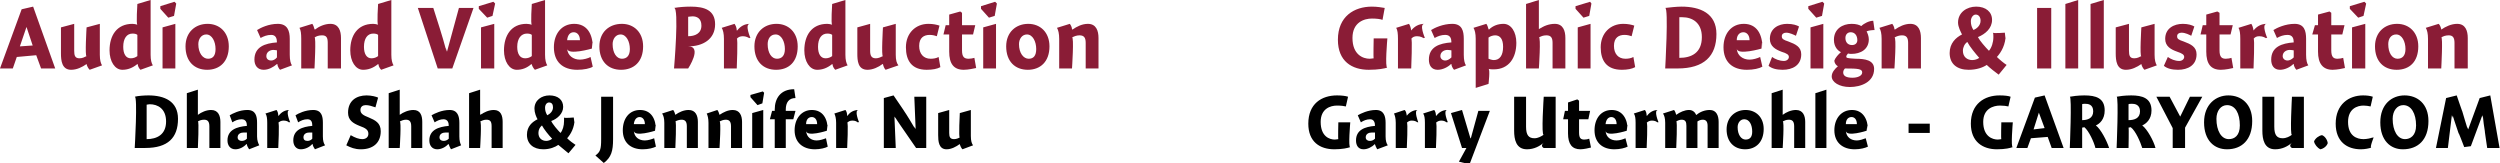
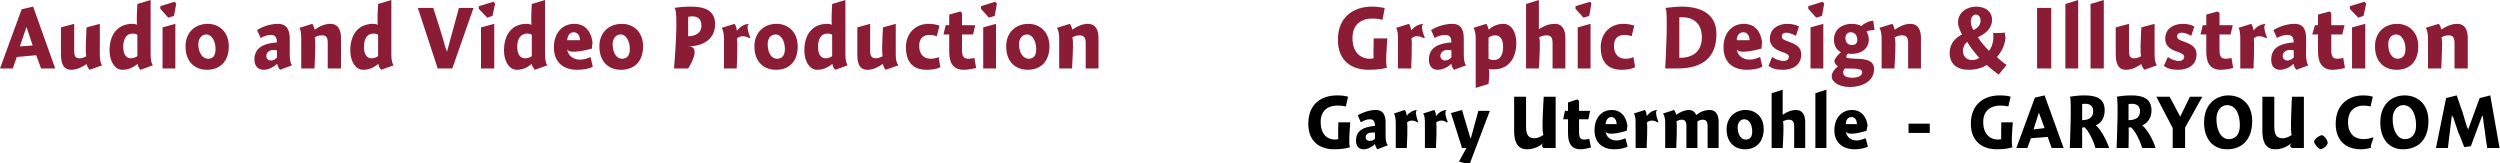
<svg xmlns="http://www.w3.org/2000/svg" version="1.1" style="left: 3.66% !important; width: 94.32% !important;top: 1.7% !important; height93.1% !important;" width="566px" height="37px" viewBox="0 0 566 37">
  <desc>Audio and Video Production Dhara Shah &amp; Jennifer Nu Graphic Design &amp; Illustration Garry Utermohle - GARRYOU.com</desc>
  <defs />
  <g id="Group8148">
-     <path d="M 304.7 24.1 C 304.3 24.0 303.6 23.9 302.7 23.9 C 301.2 23.9 299.0 24.6 299.0 27.6 C 299.0 30.9 301.0 31.6 302.2 31.6 C 302.5 31.6 302.9 31.5 303.0 31.5 C 302.9 31.5 303.0 27.7 303.0 27.7 L 305.7 27.7 C 305.7 27.7 305.2 33.5 305.7 33.3 C 305.2 33.5 303.9 33.8 302.1 33.8 C 298.8 33.8 296.2 32.1 296.2 28.0 C 296.2 23.5 299.2 21.6 302.7 21.6 C 303.7 21.6 304.6 21.7 305.2 21.9 C 305.2 21.9 304.7 24.1 304.7 24.1 Z M 311.8 33.8 C 311.6 33.5 311.4 33.0 311.3 32.7 C 311.3 32.7 311.3 32.6 311.3 32.6 C 310.6 33.3 309.6 33.8 308.7 33.8 C 307.5 33.8 307.0 32.9 307.0 31.8 C 307.0 29.4 309.0 28.7 311.3 28.5 C 311.3 27.8 311.1 27.0 310.2 27.0 C 309.4 27.0 308.7 27.3 308.1 27.7 C 308.1 27.7 307.4 26.1 307.4 26.1 C 308.1 25.7 309.7 24.9 311.5 24.9 C 313.3 24.9 313.7 26.3 313.7 27.8 C 313.7 27.8 313.7 30.9 313.7 30.9 C 313.7 31.9 313.9 32.5 314.2 32.9 C 314.2 32.9 311.8 33.8 311.8 33.8 Z M 311.3 30.0 C 311.2 30.0 311.0 30.0 310.6 30.0 C 309.9 30.0 309.2 30.3 309.2 31.1 C 309.2 31.6 309.6 31.9 310.1 31.9 C 310.5 31.9 310.9 31.8 311.3 31.4 C 311.3 31.4 311.3 30.0 311.3 30.0 Z M 318.5 26.2 C 318.5 26.2 318.5 26.2 318.5 26.2 C 319.1 25.4 320.0 24.9 321.0 24.9 C 320.0 24.9 321.1 27.7 321.1 27.7 C 321.1 27.7 320.7 27.5 321.0 27.8 C 320.7 27.5 320.3 27.3 319.6 27.3 C 319.1 27.3 318.8 27.5 318.5 27.8 C 318.8 27.5 318.5 33.5 318.5 33.5 L 316.0 33.5 C 316.0 33.5 316.0 26.8 316.0 27.8 C 316.0 26.8 315.8 26.1 315.6 25.7 C 315.6 25.7 318.0 24.9 318.0 24.9 C 318.3 25.1 318.4 25.6 318.5 26.2 Z M 325.1 26.2 C 325.1 26.2 325.2 26.2 325.2 26.2 C 325.8 25.4 326.6 24.9 327.7 24.9 C 326.6 24.9 327.8 27.7 327.8 27.7 C 327.8 27.7 327.3 27.5 327.6 27.8 C 327.3 27.5 326.9 27.3 326.3 27.3 C 325.8 27.3 325.4 27.5 325.1 27.8 C 325.4 27.5 325.1 33.5 325.1 33.5 L 322.6 33.5 C 322.6 33.5 322.6 26.8 322.6 27.8 C 322.6 26.8 322.5 26.1 322.2 25.7 C 322.2 25.7 324.7 24.9 324.7 24.9 C 324.9 25.1 325.1 25.6 325.1 26.2 Z M 334.7 25.1 L 337.3 25.1 L 332.7 37.2 L 330.3 36.6 L 332.0 33.5 L 331.0 33.5 L 328.5 25.6 L 331.0 24.9 L 332.9 31.3 L 333.0 31.3 L 334.7 25.1 Z M 349.5 32.3 C 348.6 33.1 347.3 33.8 345.7 33.8 C 343.2 33.8 342.8 31.5 342.8 29.6 C 342.8 31.5 342.8 21.9 342.8 21.9 L 345.5 21.9 C 345.5 21.9 345.5 30.6 345.5 28.7 C 345.5 30.6 346.1 31.3 347.4 31.3 C 348.2 31.3 348.9 30.9 349.5 30.5 C 348.9 30.9 349.5 21.9 349.5 21.9 L 352.2 21.9 L 352.2 33.5 L 349.5 33.5 C 349.5 33.5 348.6 33.1 349.5 32.3 Z M 360.0 25.1 L 359.6 27.0 L 357.5 27.0 C 357.5 27.0 357.5 31.3 357.5 30.0 C 357.5 31.3 357.9 31.6 358.7 31.6 C 359.1 31.6 359.6 31.5 359.8 31.4 C 359.8 31.4 360.2 33.4 360.2 33.4 C 359.8 33.5 358.6 33.8 357.8 33.8 C 355.9 33.8 355.0 32.6 355.0 30.2 C 355.0 32.6 355.0 27.0 355.0 27.0 L 353.9 27.0 L 354.3 25.1 L 355.0 25.1 L 355.0 23.2 L 357.1 22.5 L 357.5 22.8 L 357.5 25.1 L 360.0 25.1 Z M 366.0 31.8 C 366.7 31.8 367.6 31.5 368.0 31.3 C 368.0 31.3 368.5 33.2 368.5 33.2 C 367.9 33.5 366.8 33.8 365.5 33.8 C 362.7 33.8 361.0 32.2 361.0 29.5 C 361.0 26.8 362.5 24.9 364.9 24.9 C 367.3 24.9 368.5 26.9 368.5 29.4 C 368.5 26.9 368.3 29.6 368.3 29.6 C 368.3 29.6 363.6 31.1 363.5 29.6 C 363.6 31.1 364.7 31.8 366.0 31.8 Z M 366.0 28.1 C 366.0 27.1 365.5 26.5 364.8 26.5 C 364.1 26.5 363.6 27.1 363.5 28.1 C 363.5 28.1 366.0 28.1 366.0 28.1 Z M 372.8 26.2 C 372.8 26.2 372.9 26.2 372.9 26.2 C 373.5 25.4 374.3 24.9 375.4 24.9 C 374.3 24.9 375.5 27.7 375.5 27.7 C 375.5 27.7 375.1 27.5 375.3 27.8 C 375.1 27.5 374.6 27.3 374.0 27.3 C 373.5 27.3 373.1 27.5 372.8 27.8 C 373.1 27.5 372.8 33.5 372.8 33.5 L 370.3 33.5 C 370.3 33.5 370.3 26.8 370.3 27.8 C 370.3 26.8 370.2 26.1 369.9 25.7 C 369.9 25.7 372.4 24.9 372.4 24.9 C 372.6 25.1 372.8 25.6 372.8 26.2 Z M 379.5 26.0 C 379.5 26.0 379.5 26.0 379.5 26.0 C 380.3 25.4 381.4 24.9 382.4 24.9 C 383.3 24.9 383.8 25.5 384.0 26.0 C 384.0 26.0 384.1 26.0 384.1 26.0 C 384.9 25.3 386.0 24.9 387.1 24.9 C 388.6 24.9 389.1 26.2 389.1 27.6 C 389.1 26.2 389.1 33.5 389.1 33.5 L 386.6 33.5 C 386.6 33.5 386.6 27.6 386.6 28.5 C 386.6 27.6 386.3 27.1 385.5 27.1 C 385.0 27.1 384.6 27.3 384.3 27.5 C 384.3 27.7 384.3 28.3 384.3 28.5 C 384.3 28.3 384.3 33.5 384.3 33.5 L 381.8 33.5 C 381.8 33.5 381.8 27.6 381.8 28.5 C 381.8 27.6 381.6 27.1 380.7 27.1 C 380.3 27.1 379.8 27.3 379.5 27.5 C 379.8 27.3 379.5 33.5 379.5 33.5 L 377.0 33.5 C 377.0 33.5 377.0 26.8 377.0 27.8 C 377.0 26.8 376.8 26.1 376.5 25.7 C 376.5 25.7 379.0 24.9 379.0 24.9 C 379.2 25.1 379.4 25.6 379.5 26.0 Z M 395.1 33.8 C 392.6 33.8 390.9 32.1 390.9 29.3 C 390.9 26.6 392.8 24.9 395.2 24.9 C 397.5 24.9 399.3 26.5 399.3 29.2 C 399.3 32.2 397.5 33.8 395.1 33.8 Z M 394.9 27.0 C 394.0 27.0 393.4 27.8 393.4 28.8 C 393.4 30.5 394.2 31.6 395.2 31.6 C 396.2 31.6 396.7 31.0 396.7 29.8 C 396.7 28.3 396.1 27.0 394.9 27.0 Z M 403.6 26.0 C 403.6 26.0 404.4 25.4 403.6 26.0 C 404.4 25.4 405.5 24.9 406.6 24.9 C 408.2 24.9 408.7 26.2 408.7 27.6 C 408.7 26.2 408.7 33.5 408.7 33.5 L 406.2 33.5 C 406.2 33.5 406.2 27.5 406.2 28.6 C 406.2 27.5 405.8 27.1 405.0 27.1 C 404.4 27.1 404.0 27.3 403.6 27.5 C 404.0 27.3 403.6 33.5 403.6 33.5 L 401.1 33.5 L 401.1 21.1 L 403.6 20.3 L 403.6 26.0 Z M 413.5 33.5 L 411.0 33.5 L 411.0 21.1 L 413.5 20.3 L 413.5 33.5 Z M 420.4 31.8 C 421.0 31.8 421.9 31.5 422.4 31.3 C 422.4 31.3 422.9 33.2 422.9 33.2 C 422.3 33.5 421.2 33.8 419.9 33.8 C 417.1 33.8 415.3 32.2 415.3 29.5 C 415.3 26.8 416.9 24.9 419.3 24.9 C 421.7 24.9 422.9 26.9 422.9 29.4 C 422.9 26.9 422.6 29.6 422.6 29.6 C 422.6 29.6 418.0 31.1 417.9 29.6 C 418.0 31.1 419.1 31.8 420.4 31.8 Z M 420.4 28.1 C 420.4 27.1 419.9 26.5 419.2 26.5 C 418.4 26.5 417.9 27.1 417.9 28.1 C 417.9 28.1 420.4 28.1 420.4 28.1 Z M 432.1 30.1 L 432.1 28.0 L 436.9 28.0 L 436.9 30.1 L 432.1 30.1 Z M 454.7 24.1 C 454.3 24.0 453.6 23.9 452.8 23.9 C 451.3 23.9 449.0 24.6 449.0 27.6 C 449.0 30.9 451.1 31.6 452.3 31.6 C 452.6 31.6 453.0 31.5 453.1 31.5 C 453.0 31.5 453.1 27.7 453.1 27.7 L 455.7 27.7 C 455.7 27.7 455.2 33.5 455.7 33.3 C 455.2 33.5 454.0 33.8 452.1 33.8 C 448.9 33.8 446.2 32.1 446.2 28.0 C 446.2 23.5 449.3 21.6 452.7 21.6 C 453.8 21.6 454.7 21.7 455.2 21.9 C 455.2 21.9 454.7 24.1 454.7 24.1 Z M 467.2 33.5 L 464.5 33.5 L 463.6 31.0 L 459.8 31.3 L 459.0 33.5 L 456.5 33.5 L 460.7 22.1 L 462.9 21.6 L 467.2 33.5 Z M 462.9 29.0 L 461.6 25.5 L 460.4 29.3 L 462.9 29.0 Z M 473.9 25.2 C 473.9 23.6 472.7 23.5 472.1 23.5 C 471.8 23.5 471.5 23.5 471.4 23.6 C 471.4 23.6 471.4 27.2 471.4 27.2 C 472.6 27.2 473.9 26.8 473.9 25.2 Z M 477.5 33.5 C 477.5 33.5 474.4 33.5 474.4 33.5 C 474.1 32.2 472.9 29.6 471.9 28.8 C 471.8 28.8 471.4 28.9 471.4 28.9 C 471.4 28.9 471.4 33.5 471.4 33.5 L 468.6 33.5 C 468.6 33.5 469.1 21.8 468.6 21.9 C 469.1 21.8 470.5 21.6 471.9 21.6 C 474.5 21.6 476.5 22.2 476.5 25.0 C 476.5 27.0 475.4 28.0 474.5 28.4 C 475.6 29.2 477.0 31.9 477.5 33.5 Z M 484.5 25.2 C 484.5 23.6 483.2 23.5 482.7 23.5 C 482.4 23.5 482.0 23.5 481.9 23.6 C 481.9 23.6 481.9 27.2 481.9 27.2 C 483.2 27.2 484.5 26.8 484.5 25.2 Z M 488.0 33.5 C 488.0 33.5 485.0 33.5 485.0 33.5 C 484.6 32.2 483.5 29.6 482.4 28.8 C 482.3 28.8 482.0 28.9 481.9 28.9 C 482.0 28.9 481.9 33.5 481.9 33.5 L 479.2 33.5 C 479.2 33.5 479.7 21.8 479.2 21.9 C 479.7 21.8 481.0 21.6 482.5 21.6 C 485.0 21.6 487.1 22.2 487.1 25.0 C 487.1 27.0 485.9 28.0 485.0 28.4 C 486.1 29.2 487.6 31.9 488.0 33.5 Z M 495.8 21.9 L 498.6 21.9 L 494.7 28.9 L 494.7 33.5 L 491.9 33.5 L 491.9 29.0 L 488.2 21.9 L 491.2 21.9 L 493.6 26.4 L 495.8 21.9 Z M 504.2 33.8 C 501.3 33.8 499.0 31.8 499.0 27.7 C 499.0 23.6 501.7 21.6 504.5 21.6 C 507.4 21.6 509.9 23.5 509.9 27.4 C 509.9 31.7 507.5 33.8 504.2 33.8 Z M 504.2 23.8 C 502.8 23.8 501.8 25.1 501.8 26.9 C 501.8 29.6 502.9 31.5 504.6 31.5 C 505.9 31.5 507.1 30.7 507.1 28.4 C 507.1 25.7 506.1 23.8 504.2 23.8 Z M 518.9 32.3 C 518.0 33.1 516.7 33.8 515.1 33.8 C 512.6 33.8 512.2 31.5 512.2 29.6 C 512.2 31.5 512.2 21.9 512.2 21.9 L 514.9 21.9 C 514.9 21.9 514.9 30.6 514.9 28.7 C 514.9 30.6 515.5 31.3 516.8 31.3 C 517.6 31.3 518.4 30.9 518.9 30.5 C 518.4 30.9 518.9 21.9 518.9 21.9 L 521.6 21.9 L 521.6 33.5 L 518.9 33.5 C 518.9 33.5 518.0 33.1 518.9 32.3 Z M 527.0 32.4 C 526.8 33.1 526.0 33.7 525.3 33.8 C 524.7 33.5 524.0 32.7 523.9 32.0 C 524.2 31.3 525.0 30.7 525.7 30.6 C 526.3 30.8 526.9 31.6 527.0 32.4 Z M 536.7 24.1 C 536.2 24.0 535.7 23.9 535.1 23.9 C 533.7 23.9 531.6 24.6 531.6 27.6 C 531.6 30.8 533.6 31.5 535.1 31.5 C 535.8 31.5 536.8 31.3 537.2 31.1 C 536.8 31.3 537.4 31.1 537.4 31.1 C 537.4 31.1 536.4 33.6 536.9 33.4 C 536.4 33.6 535.4 33.8 534.5 33.8 C 531.4 33.8 528.8 32.1 528.8 28.0 C 528.8 23.6 531.8 21.6 535.0 21.6 C 535.9 21.6 536.6 21.7 537.2 21.9 C 537.2 21.9 536.7 24.1 536.7 24.1 Z M 544.0 33.8 C 541.2 33.8 538.9 31.8 538.9 27.7 C 538.9 23.6 541.5 21.6 544.4 21.6 C 547.3 21.6 549.8 23.5 549.8 27.4 C 549.8 31.7 547.4 33.8 544.0 33.8 Z M 544.1 23.8 C 542.7 23.8 541.7 25.1 541.7 26.9 C 541.7 29.6 542.8 31.5 544.5 31.5 C 545.7 31.5 547.0 30.7 547.0 28.4 C 547.0 25.7 545.9 23.8 544.1 23.8 Z M 561.4 22.2 L 563.8 21.6 L 565.9 33.5 L 563.1 33.5 C 563.1 33.5 562.4 28.8 562.6 29.9 C 562.4 28.8 562.2 27.2 562.1 26.1 C 562.2 27.2 562.0 26.1 562.0 26.1 L 559.4 33.1 L 557.9 33.3 C 557.9 33.3 556.3 29.1 556.7 30.4 C 556.3 29.1 555.6 27.3 555.3 26.1 C 555.6 27.3 555.1 26.1 555.1 26.1 L 554.2 33.5 L 551.5 33.5 L 553.8 22.2 L 556.2 21.6 C 556.2 21.6 557.8 26.3 557.4 25.0 C 557.8 26.3 558.3 28.1 558.7 29.3 C 558.3 28.1 558.8 29.3 558.8 29.3 L 561.4 22.2 Z " stroke="none" fill="#000" />
+     <path d="M 304.7 24.1 C 304.3 24.0 303.6 23.9 302.7 23.9 C 301.2 23.9 299.0 24.6 299.0 27.6 C 299.0 30.9 301.0 31.6 302.2 31.6 C 302.5 31.6 302.9 31.5 303.0 31.5 C 302.9 31.5 303.0 27.7 303.0 27.7 L 305.7 27.7 C 305.7 27.7 305.2 33.5 305.7 33.3 C 305.2 33.5 303.9 33.8 302.1 33.8 C 298.8 33.8 296.2 32.1 296.2 28.0 C 296.2 23.5 299.2 21.6 302.7 21.6 C 303.7 21.6 304.6 21.7 305.2 21.9 C 305.2 21.9 304.7 24.1 304.7 24.1 Z M 311.8 33.8 C 311.6 33.5 311.4 33.0 311.3 32.7 C 311.3 32.7 311.3 32.6 311.3 32.6 C 310.6 33.3 309.6 33.8 308.7 33.8 C 307.5 33.8 307.0 32.9 307.0 31.8 C 307.0 29.4 309.0 28.7 311.3 28.5 C 311.3 27.8 311.1 27.0 310.2 27.0 C 309.4 27.0 308.7 27.3 308.1 27.7 C 308.1 27.7 307.4 26.1 307.4 26.1 C 308.1 25.7 309.7 24.9 311.5 24.9 C 313.3 24.9 313.7 26.3 313.7 27.8 C 313.7 27.8 313.7 30.9 313.7 30.9 C 313.7 31.9 313.9 32.5 314.2 32.9 C 314.2 32.9 311.8 33.8 311.8 33.8 Z M 311.3 30.0 C 311.2 30.0 311.0 30.0 310.6 30.0 C 309.9 30.0 309.2 30.3 309.2 31.1 C 309.2 31.6 309.6 31.9 310.1 31.9 C 310.5 31.9 310.9 31.8 311.3 31.4 C 311.3 31.4 311.3 30.0 311.3 30.0 Z M 318.5 26.2 C 318.5 26.2 318.5 26.2 318.5 26.2 C 319.1 25.4 320.0 24.9 321.0 24.9 C 320.0 24.9 321.1 27.7 321.1 27.7 C 321.1 27.7 320.7 27.5 321.0 27.8 C 320.7 27.5 320.3 27.3 319.6 27.3 C 319.1 27.3 318.8 27.5 318.5 27.8 C 318.8 27.5 318.5 33.5 318.5 33.5 L 316.0 33.5 C 316.0 33.5 316.0 26.8 316.0 27.8 C 316.0 26.8 315.8 26.1 315.6 25.7 C 315.6 25.7 318.0 24.9 318.0 24.9 C 318.3 25.1 318.4 25.6 318.5 26.2 Z M 325.1 26.2 C 325.1 26.2 325.2 26.2 325.2 26.2 C 325.8 25.4 326.6 24.9 327.7 24.9 C 326.6 24.9 327.8 27.7 327.8 27.7 C 327.8 27.7 327.3 27.5 327.6 27.8 C 327.3 27.5 326.9 27.3 326.3 27.3 C 325.8 27.3 325.4 27.5 325.1 27.8 C 325.4 27.5 325.1 33.5 325.1 33.5 L 322.6 33.5 C 322.6 33.5 322.6 26.8 322.6 27.8 C 322.6 26.8 322.5 26.1 322.2 25.7 C 322.2 25.7 324.7 24.9 324.7 24.9 C 324.9 25.1 325.1 25.6 325.1 26.2 Z M 334.7 25.1 L 337.3 25.1 L 332.7 37.2 L 330.3 36.6 L 332.0 33.5 L 331.0 33.5 L 328.5 25.6 L 331.0 24.9 L 332.9 31.3 L 333.0 31.3 L 334.7 25.1 Z M 349.5 32.3 C 348.6 33.1 347.3 33.8 345.7 33.8 C 343.2 33.8 342.8 31.5 342.8 29.6 C 342.8 31.5 342.8 21.9 342.8 21.9 L 345.5 21.9 C 345.5 21.9 345.5 30.6 345.5 28.7 C 345.5 30.6 346.1 31.3 347.4 31.3 C 348.2 31.3 348.9 30.9 349.5 30.5 C 348.9 30.9 349.5 21.9 349.5 21.9 L 352.2 21.9 L 352.2 33.5 L 349.5 33.5 C 349.5 33.5 348.6 33.1 349.5 32.3 Z M 360.0 25.1 L 359.6 27.0 L 357.5 27.0 C 357.5 27.0 357.5 31.3 357.5 30.0 C 357.5 31.3 357.9 31.6 358.7 31.6 C 359.1 31.6 359.6 31.5 359.8 31.4 C 359.8 31.4 360.2 33.4 360.2 33.4 C 359.8 33.5 358.6 33.8 357.8 33.8 C 355.9 33.8 355.0 32.6 355.0 30.2 C 355.0 32.6 355.0 27.0 355.0 27.0 L 353.9 27.0 L 354.3 25.1 L 355.0 25.1 L 355.0 23.2 L 357.1 22.5 L 357.5 22.8 L 357.5 25.1 L 360.0 25.1 Z M 366.0 31.8 C 366.7 31.8 367.6 31.5 368.0 31.3 C 368.0 31.3 368.5 33.2 368.5 33.2 C 367.9 33.5 366.8 33.8 365.5 33.8 C 362.7 33.8 361.0 32.2 361.0 29.5 C 361.0 26.8 362.5 24.9 364.9 24.9 C 367.3 24.9 368.5 26.9 368.5 29.4 C 368.5 26.9 368.3 29.6 368.3 29.6 C 368.3 29.6 363.6 31.1 363.5 29.6 C 363.6 31.1 364.7 31.8 366.0 31.8 Z M 366.0 28.1 C 366.0 27.1 365.5 26.5 364.8 26.5 C 364.1 26.5 363.6 27.1 363.5 28.1 C 363.5 28.1 366.0 28.1 366.0 28.1 Z M 372.8 26.2 C 372.8 26.2 372.9 26.2 372.9 26.2 C 373.5 25.4 374.3 24.9 375.4 24.9 C 374.3 24.9 375.5 27.7 375.5 27.7 C 375.5 27.7 375.1 27.5 375.3 27.8 C 375.1 27.5 374.6 27.3 374.0 27.3 C 373.5 27.3 373.1 27.5 372.8 27.8 C 373.1 27.5 372.8 33.5 372.8 33.5 L 370.3 33.5 C 370.3 33.5 370.3 26.8 370.3 27.8 C 370.3 26.8 370.2 26.1 369.9 25.7 C 369.9 25.7 372.4 24.9 372.4 24.9 C 372.6 25.1 372.8 25.6 372.8 26.2 Z M 379.5 26.0 C 380.3 25.4 381.4 24.9 382.4 24.9 C 383.3 24.9 383.8 25.5 384.0 26.0 C 384.0 26.0 384.1 26.0 384.1 26.0 C 384.9 25.3 386.0 24.9 387.1 24.9 C 388.6 24.9 389.1 26.2 389.1 27.6 C 389.1 26.2 389.1 33.5 389.1 33.5 L 386.6 33.5 C 386.6 33.5 386.6 27.6 386.6 28.5 C 386.6 27.6 386.3 27.1 385.5 27.1 C 385.0 27.1 384.6 27.3 384.3 27.5 C 384.3 27.7 384.3 28.3 384.3 28.5 C 384.3 28.3 384.3 33.5 384.3 33.5 L 381.8 33.5 C 381.8 33.5 381.8 27.6 381.8 28.5 C 381.8 27.6 381.6 27.1 380.7 27.1 C 380.3 27.1 379.8 27.3 379.5 27.5 C 379.8 27.3 379.5 33.5 379.5 33.5 L 377.0 33.5 C 377.0 33.5 377.0 26.8 377.0 27.8 C 377.0 26.8 376.8 26.1 376.5 25.7 C 376.5 25.7 379.0 24.9 379.0 24.9 C 379.2 25.1 379.4 25.6 379.5 26.0 Z M 395.1 33.8 C 392.6 33.8 390.9 32.1 390.9 29.3 C 390.9 26.6 392.8 24.9 395.2 24.9 C 397.5 24.9 399.3 26.5 399.3 29.2 C 399.3 32.2 397.5 33.8 395.1 33.8 Z M 394.9 27.0 C 394.0 27.0 393.4 27.8 393.4 28.8 C 393.4 30.5 394.2 31.6 395.2 31.6 C 396.2 31.6 396.7 31.0 396.7 29.8 C 396.7 28.3 396.1 27.0 394.9 27.0 Z M 403.6 26.0 C 403.6 26.0 404.4 25.4 403.6 26.0 C 404.4 25.4 405.5 24.9 406.6 24.9 C 408.2 24.9 408.7 26.2 408.7 27.6 C 408.7 26.2 408.7 33.5 408.7 33.5 L 406.2 33.5 C 406.2 33.5 406.2 27.5 406.2 28.6 C 406.2 27.5 405.8 27.1 405.0 27.1 C 404.4 27.1 404.0 27.3 403.6 27.5 C 404.0 27.3 403.6 33.5 403.6 33.5 L 401.1 33.5 L 401.1 21.1 L 403.6 20.3 L 403.6 26.0 Z M 413.5 33.5 L 411.0 33.5 L 411.0 21.1 L 413.5 20.3 L 413.5 33.5 Z M 420.4 31.8 C 421.0 31.8 421.9 31.5 422.4 31.3 C 422.4 31.3 422.9 33.2 422.9 33.2 C 422.3 33.5 421.2 33.8 419.9 33.8 C 417.1 33.8 415.3 32.2 415.3 29.5 C 415.3 26.8 416.9 24.9 419.3 24.9 C 421.7 24.9 422.9 26.9 422.9 29.4 C 422.9 26.9 422.6 29.6 422.6 29.6 C 422.6 29.6 418.0 31.1 417.9 29.6 C 418.0 31.1 419.1 31.8 420.4 31.8 Z M 420.4 28.1 C 420.4 27.1 419.9 26.5 419.2 26.5 C 418.4 26.5 417.9 27.1 417.9 28.1 C 417.9 28.1 420.4 28.1 420.4 28.1 Z M 432.1 30.1 L 432.1 28.0 L 436.9 28.0 L 436.9 30.1 L 432.1 30.1 Z M 454.7 24.1 C 454.3 24.0 453.6 23.9 452.8 23.9 C 451.3 23.9 449.0 24.6 449.0 27.6 C 449.0 30.9 451.1 31.6 452.3 31.6 C 452.6 31.6 453.0 31.5 453.1 31.5 C 453.0 31.5 453.1 27.7 453.1 27.7 L 455.7 27.7 C 455.7 27.7 455.2 33.5 455.7 33.3 C 455.2 33.5 454.0 33.8 452.1 33.8 C 448.9 33.8 446.2 32.1 446.2 28.0 C 446.2 23.5 449.3 21.6 452.7 21.6 C 453.8 21.6 454.7 21.7 455.2 21.9 C 455.2 21.9 454.7 24.1 454.7 24.1 Z M 467.2 33.5 L 464.5 33.5 L 463.6 31.0 L 459.8 31.3 L 459.0 33.5 L 456.5 33.5 L 460.7 22.1 L 462.9 21.6 L 467.2 33.5 Z M 462.9 29.0 L 461.6 25.5 L 460.4 29.3 L 462.9 29.0 Z M 473.9 25.2 C 473.9 23.6 472.7 23.5 472.1 23.5 C 471.8 23.5 471.5 23.5 471.4 23.6 C 471.4 23.6 471.4 27.2 471.4 27.2 C 472.6 27.2 473.9 26.8 473.9 25.2 Z M 477.5 33.5 C 477.5 33.5 474.4 33.5 474.4 33.5 C 474.1 32.2 472.9 29.6 471.9 28.8 C 471.8 28.8 471.4 28.9 471.4 28.9 C 471.4 28.9 471.4 33.5 471.4 33.5 L 468.6 33.5 C 468.6 33.5 469.1 21.8 468.6 21.9 C 469.1 21.8 470.5 21.6 471.9 21.6 C 474.5 21.6 476.5 22.2 476.5 25.0 C 476.5 27.0 475.4 28.0 474.5 28.4 C 475.6 29.2 477.0 31.9 477.5 33.5 Z M 484.5 25.2 C 484.5 23.6 483.2 23.5 482.7 23.5 C 482.4 23.5 482.0 23.5 481.9 23.6 C 481.9 23.6 481.9 27.2 481.9 27.2 C 483.2 27.2 484.5 26.8 484.5 25.2 Z M 488.0 33.5 C 488.0 33.5 485.0 33.5 485.0 33.5 C 484.6 32.2 483.5 29.6 482.4 28.8 C 482.3 28.8 482.0 28.9 481.9 28.9 C 482.0 28.9 481.9 33.5 481.9 33.5 L 479.2 33.5 C 479.2 33.5 479.7 21.8 479.2 21.9 C 479.7 21.8 481.0 21.6 482.5 21.6 C 485.0 21.6 487.1 22.2 487.1 25.0 C 487.1 27.0 485.9 28.0 485.0 28.4 C 486.1 29.2 487.6 31.9 488.0 33.5 Z M 495.8 21.9 L 498.6 21.9 L 494.7 28.9 L 494.7 33.5 L 491.9 33.5 L 491.9 29.0 L 488.2 21.9 L 491.2 21.9 L 493.6 26.4 L 495.8 21.9 Z M 504.2 33.8 C 501.3 33.8 499.0 31.8 499.0 27.7 C 499.0 23.6 501.7 21.6 504.5 21.6 C 507.4 21.6 509.9 23.5 509.9 27.4 C 509.9 31.7 507.5 33.8 504.2 33.8 Z M 504.2 23.8 C 502.8 23.8 501.8 25.1 501.8 26.9 C 501.8 29.6 502.9 31.5 504.6 31.5 C 505.9 31.5 507.1 30.7 507.1 28.4 C 507.1 25.7 506.1 23.8 504.2 23.8 Z M 518.9 32.3 C 518.0 33.1 516.7 33.8 515.1 33.8 C 512.6 33.8 512.2 31.5 512.2 29.6 C 512.2 31.5 512.2 21.9 512.2 21.9 L 514.9 21.9 C 514.9 21.9 514.9 30.6 514.9 28.7 C 514.9 30.6 515.5 31.3 516.8 31.3 C 517.6 31.3 518.4 30.9 518.9 30.5 C 518.4 30.9 518.9 21.9 518.9 21.9 L 521.6 21.9 L 521.6 33.5 L 518.9 33.5 C 518.9 33.5 518.0 33.1 518.9 32.3 Z M 527.0 32.4 C 526.8 33.1 526.0 33.7 525.3 33.8 C 524.7 33.5 524.0 32.7 523.9 32.0 C 524.2 31.3 525.0 30.7 525.7 30.6 C 526.3 30.8 526.9 31.6 527.0 32.4 Z M 536.7 24.1 C 536.2 24.0 535.7 23.9 535.1 23.9 C 533.7 23.9 531.6 24.6 531.6 27.6 C 531.6 30.8 533.6 31.5 535.1 31.5 C 535.8 31.5 536.8 31.3 537.2 31.1 C 536.8 31.3 537.4 31.1 537.4 31.1 C 537.4 31.1 536.4 33.6 536.9 33.4 C 536.4 33.6 535.4 33.8 534.5 33.8 C 531.4 33.8 528.8 32.1 528.8 28.0 C 528.8 23.6 531.8 21.6 535.0 21.6 C 535.9 21.6 536.6 21.7 537.2 21.9 C 537.2 21.9 536.7 24.1 536.7 24.1 Z M 544.0 33.8 C 541.2 33.8 538.9 31.8 538.9 27.7 C 538.9 23.6 541.5 21.6 544.4 21.6 C 547.3 21.6 549.8 23.5 549.8 27.4 C 549.8 31.7 547.4 33.8 544.0 33.8 Z M 544.1 23.8 C 542.7 23.8 541.7 25.1 541.7 26.9 C 541.7 29.6 542.8 31.5 544.5 31.5 C 545.7 31.5 547.0 30.7 547.0 28.4 C 547.0 25.7 545.9 23.8 544.1 23.8 Z M 561.4 22.2 L 563.8 21.6 L 565.9 33.5 L 563.1 33.5 C 563.1 33.5 562.4 28.8 562.6 29.9 C 562.4 28.8 562.2 27.2 562.1 26.1 C 562.2 27.2 562.0 26.1 562.0 26.1 L 559.4 33.1 L 557.9 33.3 C 557.9 33.3 556.3 29.1 556.7 30.4 C 556.3 29.1 555.6 27.3 555.3 26.1 C 555.6 27.3 555.1 26.1 555.1 26.1 L 554.2 33.5 L 551.5 33.5 L 553.8 22.2 L 556.2 21.6 C 556.2 21.6 557.8 26.3 557.4 25.0 C 557.8 26.3 558.3 28.1 558.7 29.3 C 558.3 28.1 558.8 29.3 558.8 29.3 L 561.4 22.2 Z " stroke="none" fill="#000" />
    <path d="M 313.0 4.5 C 312.5 4.3 311.6 4.2 310.6 4.2 C 308.9 4.2 306.2 5.0 306.2 8.6 C 306.2 12.4 308.6 13.3 310.1 13.3 C 310.4 13.3 310.9 13.2 311.0 13.2 C 310.9 13.2 311.0 8.7 311.0 8.7 L 314.1 8.7 C 314.1 8.7 313.5 15.5 314.1 15.3 C 313.5 15.5 312.1 15.8 309.9 15.8 C 306.1 15.8 302.9 13.9 302.9 9.0 C 302.9 3.7 306.6 1.5 310.6 1.5 C 311.8 1.5 312.9 1.7 313.5 1.8 C 313.5 1.8 313.0 4.5 313.0 4.5 Z M 319.5 6.9 C 319.5 6.9 319.5 6.9 319.5 6.9 C 320.2 6.0 321.2 5.4 322.5 5.4 C 321.2 5.4 322.6 8.6 322.6 8.6 C 322.6 8.6 322.1 8.5 322.4 8.7 C 322.1 8.5 321.6 8.2 320.8 8.2 C 320.2 8.2 319.8 8.4 319.5 8.8 C 319.8 8.4 319.5 15.5 319.5 15.5 L 316.5 15.5 C 316.5 15.5 316.5 7.6 316.5 8.8 C 316.5 7.6 316.4 6.8 316.1 6.3 C 316.1 6.3 319.0 5.4 319.0 5.4 C 319.2 5.7 319.4 6.2 319.5 6.9 Z M 329.2 15.8 C 328.9 15.5 328.6 14.9 328.6 14.5 C 328.6 14.5 328.5 14.5 328.5 14.5 C 327.8 15.2 326.6 15.8 325.5 15.8 C 324.1 15.8 323.5 14.8 323.5 13.5 C 323.5 10.6 325.9 9.8 328.6 9.6 C 328.6 8.8 328.4 7.9 327.2 7.9 C 326.3 7.9 325.5 8.2 324.8 8.6 C 324.8 8.6 324.0 6.8 324.0 6.8 C 324.8 6.3 326.7 5.4 328.8 5.4 C 331.0 5.4 331.4 7.0 331.4 8.8 C 331.4 8.8 331.4 12.4 331.4 12.4 C 331.4 13.6 331.6 14.4 331.9 14.8 C 331.9 14.8 329.2 15.8 329.2 15.8 Z M 328.6 11.4 C 328.5 11.4 328.2 11.3 327.7 11.3 C 326.9 11.3 326.1 11.8 326.1 12.7 C 326.1 13.3 326.6 13.7 327.2 13.7 C 327.6 13.7 328.1 13.5 328.6 13.0 C 328.6 13.0 328.6 11.4 328.6 11.4 Z M 337.0 6.6 C 337.0 6.6 337.1 6.7 337.1 6.7 C 338.0 5.8 339.2 5.4 340.4 5.4 C 342.1 5.4 343.3 7.2 343.3 9.7 C 343.3 13.1 341.6 15.7 338.2 15.7 C 337.7 15.7 337.4 15.7 337.0 15.6 C 337.4 15.7 337.0 19.0 337.0 19.0 L 334.1 19.9 C 334.1 19.9 334.1 7.6 334.1 8.8 C 334.1 7.6 333.9 6.8 333.6 6.3 C 333.6 6.3 336.5 5.4 336.5 5.4 C 336.7 5.6 336.9 6.2 337.0 6.6 Z M 338.2 13.6 C 339.5 13.6 340.3 12.6 340.3 10.6 C 340.3 8.8 339.6 8.0 338.5 8.0 C 338.0 8.0 337.4 8.2 337.0 8.5 C 337.0 8.5 337.0 13.3 337.0 13.3 C 337.2 13.4 337.8 13.6 338.2 13.6 Z M 348.4 6.6 C 348.4 6.6 349.4 5.9 348.5 6.6 C 349.4 5.9 350.7 5.4 352.0 5.4 C 353.9 5.4 354.4 7.0 354.4 8.6 C 354.4 7.0 354.4 15.5 354.4 15.5 L 351.5 15.5 C 351.5 15.5 351.5 8.5 351.5 9.7 C 351.5 8.5 351.1 8.0 350.1 8.0 C 349.4 8.0 348.9 8.2 348.4 8.5 C 348.9 8.2 348.4 15.5 348.4 15.5 L 345.5 15.5 L 345.5 0.9 L 348.4 0.0 L 348.4 6.6 Z M 357.2 15.5 L 357.2 6.2 L 360.1 5.4 L 360.1 15.5 L 357.2 15.5 Z M 360.3 0.8 L 359.8 3.6 L 358.5 4.0 L 356.7 2.0 L 356.7 1.4 L 360.0 0.4 L 360.3 0.8 Z M 369.4 8.2 C 369.1 8.1 368.5 7.9 367.8 7.9 C 366.5 7.9 365.4 8.5 365.4 10.4 C 365.4 12.2 366.4 13.3 368.0 13.3 C 368.6 13.3 369.3 13.2 369.8 12.9 C 369.8 12.9 370.2 15.2 370.2 15.2 C 369.5 15.6 368.4 15.8 367.2 15.8 C 363.7 15.8 362.4 13.7 362.4 10.7 C 362.4 7.5 364.6 5.4 367.5 5.4 C 368.6 5.4 369.4 5.6 370.0 5.8 C 370.0 5.8 369.4 8.2 369.4 8.2 Z M 377.0 1.8 C 377.8 1.7 379.6 1.5 380.7 1.5 C 384.9 1.5 388.6 3.0 388.6 7.7 C 388.6 12.7 385.8 15.5 379.8 15.5 C 385.8 15.5 377.0 15.5 377.0 15.5 C 377.0 15.5 377.8 1.7 377.0 1.8 Z M 380.2 13.1 C 382.9 13.1 385.3 12.0 385.3 8.4 C 385.3 5.1 383.1 3.9 380.9 3.9 C 380.6 3.9 380.4 3.9 380.2 3.9 C 380.2 3.9 380.2 13.1 380.2 13.1 Z M 396.1 13.5 C 396.9 13.5 397.9 13.2 398.5 12.9 C 398.5 12.9 399.0 15.1 399.0 15.1 C 398.3 15.5 397.0 15.8 395.5 15.8 C 392.2 15.8 390.2 14.0 390.2 10.7 C 390.2 7.6 392.0 5.4 394.8 5.4 C 397.7 5.4 399.0 7.7 399.0 10.7 C 399.0 7.7 398.8 11.0 398.8 11.0 C 398.8 11.0 393.3 12.6 393.2 11.0 C 393.3 12.6 394.6 13.5 396.1 13.5 Z M 396.1 9.1 C 396.1 8.0 395.5 7.3 394.7 7.3 C 393.8 7.3 393.2 8.0 393.2 9.1 C 393.2 9.1 396.1 9.1 396.1 9.1 Z M 406.6 8.1 C 406.2 7.9 405.2 7.4 404.4 7.4 C 403.8 7.4 403.4 7.7 403.4 8.2 C 403.4 8.8 403.7 9.0 404.9 9.4 C 406.5 10.0 407.8 10.6 407.8 12.3 C 407.8 14.8 405.8 15.8 403.6 15.8 C 402.2 15.8 401.1 15.5 400.4 14.9 C 400.4 14.9 401.2 12.9 401.2 12.9 C 401.9 13.4 402.9 13.8 403.9 13.8 C 404.5 13.8 405.0 13.4 405.0 12.9 C 405.0 12.4 404.6 12.1 403.3 11.7 C 402.0 11.2 400.7 10.5 400.7 8.8 C 400.7 6.4 402.7 5.4 404.6 5.4 C 405.9 5.4 406.8 5.7 407.3 6.0 C 407.3 6.0 406.6 8.1 406.6 8.1 Z M 409.9 15.5 L 409.9 6.2 L 412.8 5.4 L 412.8 15.5 L 409.9 15.5 Z M 413.0 0.8 L 412.5 3.6 L 411.2 4.0 L 409.4 2.0 L 409.4 1.4 L 412.6 0.4 L 413.0 0.8 Z M 424.4 6.8 C 423.9 6.8 423.0 6.9 422.6 7.1 C 422.8 7.5 423.1 8.2 423.1 8.9 C 423.1 11.2 421.2 12.2 419.2 12.2 C 419.0 12.2 418.6 12.2 418.4 12.1 C 418.2 12.3 418.0 12.6 418.0 12.8 C 418.0 13.1 418.1 13.2 420.1 13.3 C 422.2 13.3 424.3 13.6 424.3 15.6 C 424.3 18.6 421.3 19.7 418.8 19.7 C 416.4 19.7 414.7 18.6 414.7 17.3 C 414.7 16.4 415.4 15.6 416.1 15.0 C 415.7 14.8 415.3 14.3 415.3 13.7 C 415.5 13.1 416.2 12.3 416.8 11.8 C 416.3 11.6 415.2 10.8 415.2 9.0 C 415.2 6.6 417.1 5.4 419.2 5.4 C 420.2 5.4 420.9 5.6 421.4 5.9 C 422.0 5.3 423.2 4.7 424.1 4.7 C 424.1 4.7 424.4 6.8 424.4 6.8 Z M 419.0 7.3 C 418.3 7.3 417.8 7.8 417.8 8.6 C 417.8 9.5 418.3 10.2 419.3 10.2 C 420.1 10.2 420.5 9.7 420.5 9.1 C 420.5 8.0 419.9 7.3 419.0 7.3 Z M 417.3 16.4 C 417.3 17.2 418.0 17.6 419.4 17.6 C 420.5 17.6 421.6 17.2 421.6 16.4 C 421.6 15.6 420.7 15.5 417.7 15.5 C 417.5 15.7 417.3 16.0 417.3 16.4 Z M 428.9 6.6 C 428.9 6.6 429.0 6.7 429.0 6.7 C 430.0 6.0 431.2 5.4 432.5 5.4 C 434.4 5.4 434.9 7.0 434.9 8.6 C 434.9 7.0 434.9 15.5 434.9 15.5 L 432.0 15.5 C 432.0 15.5 432.0 8.5 432.0 9.7 C 432.0 8.5 431.6 8.0 430.6 8.0 C 430.0 8.0 429.4 8.2 428.9 8.5 C 429.4 8.2 428.9 15.5 428.9 15.5 L 426.0 15.5 C 426.0 15.5 426.0 7.6 426.0 8.8 C 426.0 7.6 425.8 6.8 425.5 6.3 C 425.5 6.3 428.4 5.4 428.4 5.4 C 428.6 5.6 428.9 6.2 428.9 6.6 Z M 449.8 14.7 C 448.9 15.3 447.5 15.8 445.7 15.8 C 443.1 15.8 441.4 14.5 441.4 12.0 C 441.4 9.8 442.8 8.5 444.2 7.8 C 443.9 7.2 443.3 6.1 443.3 5.1 C 443.3 2.8 445.3 1.5 447.4 1.5 C 449.6 1.5 451.0 2.7 451.0 4.5 C 451.0 6.4 449.5 7.7 447.8 8.4 C 448.2 9.2 449.5 10.7 450.3 11.5 C 450.9 10.8 451.3 9.6 451.3 8.4 C 451.3 8.1 451.3 7.6 451.2 7.4 C 451.3 7.6 453.9 7.4 453.9 7.4 C 453.9 7.4 454.1 10.1 454.1 7.7 C 454.1 10.1 453.1 11.8 452.1 12.9 C 452.7 13.5 453.8 14.4 454.3 14.7 C 454.3 14.7 452.5 16.9 452.5 16.9 C 451.8 16.4 450.4 15.3 449.8 14.7 Z M 448.4 4.7 C 448.4 3.9 448.0 3.3 447.3 3.3 C 446.7 3.3 446.2 4.0 446.2 4.8 C 446.2 5.6 446.4 6.2 446.8 6.8 C 447.5 6.5 448.4 5.8 448.4 4.7 Z M 444.4 11.5 C 444.4 12.9 445.4 13.6 446.5 13.6 C 447.1 13.6 447.7 13.4 448.1 13.1 C 447.3 12.2 445.9 10.5 445.4 9.5 C 444.8 9.9 444.4 10.7 444.4 11.5 Z M 464.4 1.8 L 464.4 15.5 L 461.2 15.5 L 461.2 1.8 L 464.4 1.8 Z M 470.5 15.5 L 467.6 15.5 L 467.6 0.9 L 470.5 0.0 L 470.5 15.5 Z M 476.3 15.5 L 473.3 15.5 L 473.3 0.9 L 476.3 0.0 L 476.3 15.5 Z M 487.8 12.4 C 487.8 13.6 488.0 14.3 488.3 14.8 C 488.3 14.8 485.5 15.8 485.5 15.8 C 485.2 15.5 484.9 15.0 484.8 14.5 C 484.8 14.5 484.8 14.5 484.8 14.5 C 483.8 15.2 482.6 15.8 481.3 15.8 C 479.2 15.8 479.0 13.7 479.0 12.1 C 479.0 13.7 479.0 6.2 479.0 6.2 L 482.0 5.4 C 482.0 5.4 482.0 12.6 482.0 11.5 C 482.0 12.6 482.2 13.2 483.2 13.2 C 483.9 13.2 484.4 12.9 484.8 12.7 C 484.4 12.9 484.8 6.2 484.8 6.2 L 487.8 5.4 C 487.8 5.4 487.8 13.6 487.8 12.4 Z M 496.1 8.1 C 495.7 7.9 494.8 7.4 493.9 7.4 C 493.3 7.4 492.9 7.7 492.9 8.2 C 492.9 8.8 493.2 9.0 494.4 9.4 C 496.0 10.0 497.3 10.6 497.3 12.3 C 497.3 14.8 495.3 15.8 493.1 15.8 C 491.7 15.8 490.6 15.5 489.9 14.9 C 489.9 14.9 490.8 12.9 490.8 12.9 C 491.5 13.4 492.4 13.8 493.4 13.8 C 494.0 13.8 494.5 13.4 494.5 12.9 C 494.5 12.4 494.1 12.1 492.9 11.7 C 491.5 11.2 490.2 10.5 490.2 8.8 C 490.2 6.4 492.2 5.4 494.2 5.4 C 495.4 5.4 496.3 5.7 496.8 6.0 C 496.8 6.0 496.1 8.1 496.1 8.1 Z M 505.5 5.7 L 505.0 7.8 L 502.5 7.8 C 502.5 7.8 502.5 12.9 502.5 11.4 C 502.5 12.9 503.0 13.3 503.9 13.3 C 504.4 13.3 504.9 13.2 505.2 13.1 C 505.2 13.1 505.6 15.4 505.6 15.4 C 505.2 15.5 503.8 15.8 502.8 15.8 C 500.5 15.8 499.5 14.4 499.5 11.7 C 499.5 14.4 499.5 7.8 499.5 7.8 L 498.2 7.8 L 498.7 5.7 L 499.5 5.7 L 499.5 3.3 L 502.0 2.6 L 502.5 2.9 L 502.5 5.7 L 505.5 5.7 Z M 510.2 6.9 C 510.2 6.9 510.2 6.9 510.2 6.9 C 510.9 6.0 511.9 5.4 513.2 5.4 C 511.9 5.4 513.3 8.6 513.3 8.6 C 513.3 8.6 512.8 8.5 513.1 8.7 C 512.8 8.5 512.3 8.2 511.5 8.2 C 510.9 8.2 510.5 8.4 510.2 8.8 C 510.5 8.4 510.2 15.5 510.2 15.5 L 507.2 15.5 C 507.2 15.5 507.2 7.6 507.2 8.8 C 507.2 7.6 507.1 6.8 506.8 6.3 C 506.8 6.3 509.7 5.4 509.7 5.4 C 509.9 5.7 510.1 6.2 510.2 6.9 Z M 519.9 15.8 C 519.6 15.5 519.3 14.9 519.3 14.5 C 519.3 14.5 519.2 14.5 519.2 14.5 C 518.5 15.2 517.3 15.8 516.2 15.8 C 514.8 15.8 514.2 14.8 514.2 13.5 C 514.2 10.6 516.6 9.8 519.3 9.6 C 519.3 8.8 519.1 7.9 517.9 7.9 C 517.0 7.9 516.2 8.2 515.5 8.6 C 515.5 8.6 514.7 6.8 514.7 6.8 C 515.5 6.3 517.4 5.4 519.5 5.4 C 521.7 5.4 522.1 7.0 522.1 8.8 C 522.1 8.8 522.1 12.4 522.1 12.4 C 522.1 13.6 522.3 14.4 522.6 14.8 C 522.6 14.8 519.9 15.8 519.9 15.8 Z M 519.3 11.4 C 519.2 11.4 518.9 11.3 518.4 11.3 C 517.6 11.3 516.8 11.8 516.8 12.7 C 516.8 13.3 517.3 13.7 517.9 13.7 C 518.3 13.7 518.8 13.5 519.3 13.0 C 519.3 13.0 519.3 11.4 519.3 11.4 Z M 530.8 5.7 L 530.3 7.8 L 527.8 7.8 C 527.8 7.8 527.8 12.9 527.8 11.4 C 527.8 12.9 528.3 13.3 529.2 13.3 C 529.7 13.3 530.2 13.2 530.5 13.1 C 530.5 13.1 530.9 15.4 530.9 15.4 C 530.5 15.5 529.1 15.8 528.1 15.8 C 525.9 15.8 524.8 14.4 524.8 11.7 C 524.8 14.4 524.8 7.8 524.8 7.8 L 523.5 7.8 L 524.1 5.7 L 524.8 5.7 L 524.8 3.3 L 527.4 2.6 L 527.8 2.9 L 527.8 5.7 L 530.8 5.7 Z M 532.5 15.5 L 532.5 6.2 L 535.5 5.4 L 535.5 15.5 L 532.5 15.5 Z M 535.7 0.8 L 535.1 3.6 L 533.9 4.0 L 532.0 2.0 L 532.0 1.4 L 535.3 0.4 L 535.7 0.8 Z M 542.6 15.8 C 539.7 15.8 537.7 13.9 537.7 10.5 C 537.7 7.3 539.9 5.4 542.7 5.4 C 545.4 5.4 547.5 7.3 547.5 10.5 C 547.5 14.0 545.5 15.8 542.6 15.8 Z M 542.5 7.8 C 541.3 7.8 540.7 8.8 540.7 10.0 C 540.7 12.0 541.6 13.3 542.8 13.3 C 543.9 13.3 544.6 12.6 544.6 11.1 C 544.6 9.4 543.8 7.8 542.5 7.8 Z M 552.7 6.6 C 552.7 6.6 552.7 6.7 552.7 6.7 C 553.7 6.0 555.0 5.4 556.3 5.4 C 558.2 5.4 558.7 7.0 558.7 8.6 C 558.7 7.0 558.7 15.5 558.7 15.5 L 555.7 15.5 C 555.7 15.5 555.7 8.5 555.7 9.7 C 555.7 8.5 555.3 8.0 554.4 8.0 C 553.7 8.0 553.1 8.2 552.7 8.5 C 553.1 8.2 552.7 15.5 552.7 15.5 L 549.7 15.5 C 549.7 15.5 549.7 7.6 549.7 8.8 C 549.7 7.6 549.5 6.8 549.2 6.3 C 549.2 6.3 552.1 5.4 552.1 5.4 C 552.4 5.6 552.6 6.2 552.7 6.6 Z " stroke="none" fill="#8a1c36" />
  </g>
  <g id="Group8145">
-     <path d="M 30.5 21.9 C 31.2 21.7 32.7 21.6 33.6 21.6 C 37.2 21.6 40.3 22.9 40.3 26.9 C 40.3 31.2 38.0 33.5 32.9 33.5 C 38.0 33.5 30.5 33.5 30.5 33.5 C 30.5 33.5 31.2 21.7 30.5 21.9 Z M 33.2 31.5 C 35.5 31.5 37.6 30.5 37.6 27.5 C 37.6 24.6 35.7 23.6 33.9 23.6 C 33.6 23.6 33.4 23.7 33.2 23.7 C 33.2 23.7 33.2 31.5 33.2 31.5 Z M 44.8 26.0 C 44.8 26.0 45.6 25.4 44.8 26.0 C 45.6 25.4 46.7 24.9 47.8 24.9 C 49.4 24.9 49.9 26.2 49.9 27.6 C 49.9 26.2 49.9 33.5 49.9 33.5 L 47.4 33.5 C 47.4 33.5 47.4 27.5 47.4 28.6 C 47.4 27.5 47.0 27.1 46.2 27.1 C 45.6 27.1 45.1 27.3 44.8 27.5 C 45.1 27.3 44.8 33.5 44.8 33.5 L 42.3 33.5 L 42.3 21.1 L 44.8 20.3 L 44.8 26.0 Z M 56.4 33.8 C 56.2 33.5 55.9 33.0 55.9 32.7 C 55.9 32.7 55.8 32.6 55.8 32.6 C 55.2 33.3 54.2 33.8 53.3 33.8 C 52.1 33.8 51.5 32.9 51.5 31.8 C 51.5 29.4 53.6 28.7 55.9 28.5 C 55.9 27.8 55.7 27.0 54.7 27.0 C 53.9 27.0 53.2 27.3 52.6 27.7 C 52.6 27.7 52.0 26.1 52.0 26.1 C 52.7 25.7 54.2 24.9 56.0 24.9 C 57.9 24.9 58.2 26.3 58.2 27.8 C 58.2 27.8 58.2 30.9 58.2 30.9 C 58.2 31.9 58.5 32.5 58.7 32.9 C 58.7 32.9 56.4 33.8 56.4 33.8 Z M 55.9 30.0 C 55.8 30.0 55.5 30.0 55.2 30.0 C 54.5 30.0 53.8 30.3 53.8 31.1 C 53.8 31.6 54.2 31.9 54.7 31.9 C 55.1 31.9 55.5 31.8 55.9 31.4 C 55.9 31.4 55.9 30.0 55.9 30.0 Z M 63.0 26.2 C 63.0 26.2 63.1 26.2 63.1 26.2 C 63.7 25.4 64.5 24.9 65.6 24.9 C 64.5 24.9 65.7 27.7 65.7 27.7 C 65.7 27.7 65.3 27.5 65.5 27.8 C 65.3 27.5 64.8 27.3 64.2 27.3 C 63.7 27.3 63.3 27.5 63.0 27.8 C 63.3 27.5 63.0 33.5 63.0 33.5 L 60.5 33.5 C 60.5 33.5 60.5 26.8 60.5 27.8 C 60.5 26.8 60.4 26.1 60.1 25.7 C 60.1 25.7 62.6 24.9 62.6 24.9 C 62.8 25.1 63.0 25.6 63.0 26.2 Z M 71.3 33.8 C 71.1 33.5 70.8 33.0 70.8 32.7 C 70.8 32.7 70.7 32.6 70.7 32.6 C 70.1 33.3 69.1 33.8 68.1 33.8 C 67.0 33.8 66.4 32.9 66.4 31.8 C 66.4 29.4 68.4 28.7 70.7 28.5 C 70.7 27.8 70.6 27.0 69.6 27.0 C 68.8 27.0 68.1 27.3 67.5 27.7 C 67.5 27.7 66.9 26.1 66.9 26.1 C 67.5 25.7 69.1 24.9 70.9 24.9 C 72.8 24.9 73.1 26.3 73.1 27.8 C 73.1 27.8 73.1 30.9 73.1 30.9 C 73.1 31.9 73.3 32.5 73.6 32.9 C 73.6 32.9 71.3 33.8 71.3 33.8 Z M 70.7 30.0 C 70.7 30.0 70.4 30.0 70.0 30.0 C 69.4 30.0 68.7 30.3 68.7 31.1 C 68.7 31.6 69.0 31.9 69.6 31.9 C 69.9 31.9 70.4 31.8 70.7 31.4 C 70.7 31.4 70.7 30.0 70.7 30.0 Z M 85.0 24.3 C 84.1 24.0 83.5 23.8 82.8 23.8 C 82.2 23.8 81.6 24.1 81.6 24.9 C 81.6 25.7 82.2 26.1 83.5 26.6 C 84.9 27.2 86.2 27.8 86.2 29.7 C 86.2 32.4 84.4 33.8 81.7 33.8 C 80.3 33.8 79.4 33.4 78.4 32.9 C 78.4 32.9 79.4 30.6 79.4 30.6 C 80.4 31.2 81.3 31.5 82.0 31.5 C 82.9 31.5 83.4 31.0 83.4 30.3 C 83.4 29.4 82.8 29.0 81.4 28.5 C 79.9 27.9 78.8 27.2 78.8 25.5 C 78.8 22.8 80.7 21.6 83.0 21.6 C 84.1 21.6 85.2 21.9 85.6 22.1 C 85.6 22.1 85.0 24.3 85.0 24.3 Z M 90.5 26.0 C 90.5 26.0 91.3 25.4 90.5 26.0 C 91.3 25.4 92.5 24.9 93.6 24.9 C 95.2 24.9 95.6 26.2 95.6 27.6 C 95.6 26.2 95.6 33.5 95.6 33.5 L 93.1 33.5 C 93.1 33.5 93.1 27.5 93.1 28.6 C 93.1 27.5 92.7 27.1 91.9 27.1 C 91.4 27.1 90.9 27.3 90.5 27.5 C 90.9 27.3 90.5 33.5 90.5 33.5 L 88.0 33.5 L 88.0 21.1 L 90.5 20.3 L 90.5 26.0 Z M 102.1 33.8 C 101.9 33.5 101.7 33.0 101.6 32.7 C 101.6 32.7 101.5 32.6 101.5 32.6 C 100.9 33.3 99.9 33.8 99.0 33.8 C 97.8 33.8 97.2 32.9 97.2 31.8 C 97.2 29.4 99.3 28.7 101.6 28.5 C 101.6 27.8 101.4 27.0 100.4 27.0 C 99.7 27.0 99.0 27.3 98.4 27.7 C 98.4 27.7 97.7 26.1 97.7 26.1 C 98.4 25.7 100.0 24.9 101.8 24.9 C 103.6 24.9 104.0 26.3 104.0 27.8 C 104.0 27.8 104.0 30.9 104.0 30.9 C 104.0 31.9 104.2 32.5 104.4 32.9 C 104.4 32.9 102.1 33.8 102.1 33.8 Z M 101.6 30.0 C 101.5 30.0 101.2 30.0 100.9 30.0 C 100.2 30.0 99.5 30.3 99.5 31.1 C 99.5 31.6 99.9 31.9 100.4 31.9 C 100.8 31.9 101.2 31.8 101.6 31.4 C 101.6 31.4 101.6 30.0 101.6 30.0 Z M 108.7 26.0 C 108.7 26.0 109.6 25.4 108.8 26.0 C 109.6 25.4 110.7 24.9 111.8 24.9 C 113.4 24.9 113.8 26.2 113.8 27.6 C 113.8 26.2 113.8 33.5 113.8 33.5 L 111.3 33.5 C 111.3 33.5 111.3 27.5 111.3 28.6 C 111.3 27.5 111.0 27.1 110.1 27.1 C 109.6 27.1 109.1 27.3 108.7 27.5 C 109.1 27.3 108.7 33.5 108.7 33.5 L 106.2 33.5 L 106.2 21.1 L 108.7 20.3 L 108.7 26.0 Z M 126.4 32.8 C 125.7 33.3 124.5 33.8 123.0 33.8 C 120.8 33.8 119.3 32.6 119.3 30.5 C 119.3 28.6 120.5 27.6 121.7 27.0 C 121.4 26.5 121.0 25.5 121.0 24.6 C 121.0 22.7 122.6 21.6 124.4 21.6 C 126.3 21.6 127.5 22.6 127.5 24.2 C 127.5 25.7 126.2 26.9 124.8 27.4 C 125.1 28.1 126.2 29.4 126.9 30.1 C 127.4 29.5 127.7 28.5 127.7 27.4 C 127.7 27.2 127.7 26.8 127.7 26.6 C 127.7 26.8 129.9 26.6 129.9 26.6 C 129.9 26.6 130.1 28.9 130.1 26.8 C 130.1 28.9 129.2 30.4 128.4 31.3 C 128.9 31.8 129.8 32.5 130.3 32.8 C 130.3 32.8 128.7 34.7 128.7 34.7 C 128.2 34.3 127.0 33.3 126.4 32.8 Z M 125.2 24.3 C 125.2 23.6 124.9 23.2 124.3 23.2 C 123.8 23.2 123.4 23.7 123.4 24.4 C 123.4 25.1 123.6 25.6 123.9 26.1 C 124.5 25.8 125.2 25.2 125.2 24.3 Z M 121.9 30.1 C 121.9 31.3 122.7 31.9 123.7 31.9 C 124.1 31.9 124.7 31.7 125.0 31.4 C 124.3 30.7 123.1 29.2 122.7 28.4 C 122.2 28.8 121.9 29.4 121.9 30.1 Z M 134.8 35.2 C 135.9 34.4 136.1 33.8 136.1 31.5 C 136.1 33.8 136.1 21.9 136.1 21.9 L 138.8 21.9 C 138.8 21.9 138.8 34.2 138.8 31.5 C 138.8 34.2 138.4 35.6 136.7 36.9 C 136.7 36.9 134.8 35.2 134.8 35.2 Z M 146.0 31.8 C 146.7 31.8 147.6 31.5 148.1 31.3 C 148.1 31.3 148.5 33.2 148.5 33.2 C 147.9 33.5 146.8 33.8 145.5 33.8 C 142.7 33.8 141.0 32.2 141.0 29.5 C 141.0 26.8 142.5 24.9 144.9 24.9 C 147.4 24.9 148.5 26.9 148.5 29.4 C 148.5 26.9 148.3 29.6 148.3 29.6 C 148.3 29.6 143.6 31.1 143.5 29.6 C 143.6 31.1 144.7 31.8 146.0 31.8 Z M 146.0 28.1 C 146.0 27.1 145.5 26.5 144.8 26.5 C 144.1 26.5 143.6 27.1 143.5 28.1 C 143.5 28.1 146.0 28.1 146.0 28.1 Z M 152.9 26.0 C 152.9 26.0 152.9 26.0 152.9 26.0 C 153.7 25.4 154.8 24.9 155.9 24.9 C 157.5 24.9 158.0 26.2 158.0 27.6 C 158.0 26.2 158.0 33.5 158.0 33.5 L 155.5 33.5 C 155.5 33.5 155.5 27.5 155.5 28.6 C 155.5 27.5 155.1 27.1 154.3 27.1 C 153.8 27.1 153.2 27.3 152.9 27.5 C 153.2 27.3 152.9 33.5 152.9 33.5 L 150.4 33.5 C 150.4 33.5 150.4 26.8 150.4 27.8 C 150.4 26.8 150.2 26.1 149.9 25.7 C 149.9 25.7 152.4 24.9 152.4 24.9 C 152.6 25.1 152.8 25.6 152.9 26.0 Z M 162.9 26.0 C 162.9 26.0 162.9 26.0 162.9 26.0 C 163.8 25.4 164.8 24.9 165.9 24.9 C 167.5 24.9 168.0 26.2 168.0 27.6 C 168.0 26.2 168.0 33.5 168.0 33.5 L 165.5 33.5 C 165.5 33.5 165.5 27.5 165.5 28.6 C 165.5 27.5 165.1 27.1 164.3 27.1 C 163.8 27.1 163.3 27.3 162.9 27.5 C 163.3 27.3 162.9 33.5 162.9 33.5 L 160.4 33.5 C 160.4 33.5 160.4 26.8 160.4 27.8 C 160.4 26.8 160.2 26.1 160.0 25.7 C 160.0 25.7 162.4 24.9 162.4 24.9 C 162.6 25.1 162.8 25.6 162.9 26.0 Z M 170.3 33.5 L 170.3 25.6 L 172.8 24.9 L 172.8 33.5 L 170.3 33.5 Z M 173.0 21.0 L 172.6 23.4 L 171.5 23.8 L 169.9 22.0 L 169.9 21.5 L 172.7 20.7 L 173.0 21.0 Z M 175.4 25.1 C 175.4 25.1 175.4 22.3 175.4 24.8 C 175.4 22.3 176.7 20.2 179.8 20.2 C 179.8 20.2 180.1 22.2 180.1 22.2 C 178.6 22.2 177.9 23.2 177.9 24.8 C 177.9 23.2 177.9 25.1 177.9 25.1 L 180.1 25.1 L 179.6 27.0 L 177.9 27.0 L 177.9 33.5 L 175.4 33.5 L 175.4 27.0 L 174.3 27.0 L 174.8 25.1 L 175.4 25.1 Z M 184.9 31.8 C 185.6 31.8 186.5 31.5 187.0 31.3 C 187.0 31.3 187.4 33.2 187.4 33.2 C 186.9 33.5 185.7 33.8 184.5 33.8 C 181.7 33.8 179.9 32.2 179.9 29.5 C 179.9 26.8 181.5 24.9 183.8 24.9 C 186.3 24.9 187.4 26.9 187.4 29.4 C 187.4 26.9 187.2 29.6 187.2 29.6 C 187.2 29.6 182.6 31.1 182.5 29.6 C 182.6 31.1 183.7 31.8 184.9 31.8 Z M 185.0 28.1 C 185.0 27.1 184.5 26.5 183.8 26.5 C 183.0 26.5 182.5 27.1 182.5 28.1 C 182.5 28.1 185.0 28.1 185.0 28.1 Z M 191.8 26.2 C 191.8 26.2 191.9 26.2 191.9 26.2 C 192.4 25.4 193.3 24.9 194.4 24.9 C 193.3 24.9 194.5 27.7 194.5 27.7 C 194.5 27.7 194.0 27.5 194.3 27.8 C 194.0 27.5 193.6 27.3 193.0 27.3 C 192.4 27.3 192.1 27.5 191.8 27.8 C 192.1 27.5 191.8 33.5 191.8 33.5 L 189.3 33.5 C 189.3 33.5 189.3 26.8 189.3 27.8 C 189.3 26.8 189.1 26.1 188.9 25.7 C 188.9 25.7 191.4 24.9 191.4 24.9 C 191.6 25.1 191.8 25.6 191.8 26.2 Z M 207.0 21.9 L 209.7 21.9 L 209.7 33.5 L 207.4 33.5 C 207.4 33.5 204.5 29.3 205.4 30.6 C 204.5 29.3 203.1 27.3 202.5 26.3 C 203.1 27.3 202.5 26.4 202.5 26.4 L 202.8 33.5 L 200.1 33.5 L 200.1 22.2 L 202.3 21.6 C 202.3 21.6 205.3 26.0 204.6 25.0 C 205.3 26.0 206.5 28.0 207.2 29.2 C 206.5 28.0 207.3 29.2 207.3 29.2 L 207.0 21.9 Z M 219.8 30.8 C 219.8 31.9 220.0 32.5 220.3 32.9 C 220.3 32.9 217.9 33.8 217.9 33.8 C 217.6 33.5 217.4 33.0 217.3 32.7 C 217.3 32.7 217.3 32.6 217.3 32.6 C 216.5 33.2 215.4 33.8 214.3 33.8 C 212.5 33.8 212.4 31.9 212.4 30.6 C 212.4 31.9 212.4 25.6 212.4 25.6 L 214.9 24.9 C 214.9 24.9 214.9 31.0 214.9 30.1 C 214.9 31.0 215.1 31.5 216.0 31.5 C 216.5 31.5 217.0 31.3 217.3 31.1 C 217.0 31.3 217.3 25.6 217.3 25.6 L 219.8 24.9 C 219.8 24.9 219.8 31.9 219.8 30.8 Z " stroke="none" fill="#000" />
    <path d="M 12.5 15.5 L 9.3 15.5 L 8.2 12.5 L 3.8 12.9 L 2.9 15.5 L 0.0 15.5 L 4.9 2.1 L 7.5 1.5 L 12.5 15.5 Z M 7.4 10.3 L 6.0 6.1 L 4.5 10.5 L 7.4 10.3 Z M 22.6 12.4 C 22.6 13.6 22.8 14.3 23.1 14.8 C 23.1 14.8 20.3 15.8 20.3 15.8 C 20.0 15.5 19.7 15.0 19.6 14.5 C 19.6 14.5 19.6 14.5 19.6 14.5 C 18.6 15.2 17.4 15.8 16.1 15.8 C 14.0 15.8 13.8 13.7 13.8 12.1 C 13.8 13.7 13.8 6.2 13.8 6.2 L 16.8 5.4 C 16.8 5.4 16.8 12.6 16.8 11.5 C 16.8 12.6 17.0 13.2 18.0 13.2 C 18.7 13.2 19.2 12.9 19.6 12.7 C 19.2 12.9 19.6 6.2 19.6 6.2 L 22.6 5.4 C 22.6 5.4 22.6 13.6 22.6 12.4 Z M 34.1 12.4 C 34.1 13.6 34.3 14.3 34.6 14.8 C 34.6 14.8 31.8 15.8 31.8 15.8 C 31.5 15.5 31.2 15.0 31.2 14.6 C 31.2 14.6 31.1 14.5 31.1 14.5 C 30.0 15.4 28.9 15.8 27.7 15.8 C 26.0 15.8 24.8 13.9 24.8 11.4 C 24.8 8.1 26.4 5.4 30.0 5.4 C 30.4 5.4 30.8 5.5 31.1 5.6 C 30.8 5.5 31.1 0.9 31.1 0.9 L 34.1 0.0 C 34.1 0.0 34.1 13.6 34.1 12.4 Z M 30.0 7.6 C 28.7 7.6 27.9 8.7 27.9 10.6 C 27.9 12.2 28.5 13.2 29.6 13.2 C 30.2 13.2 30.7 13.0 31.1 12.7 C 31.1 12.7 31.1 7.9 31.1 7.9 C 30.9 7.7 30.5 7.6 30.0 7.6 Z M 36.8 15.5 L 36.8 6.2 L 39.7 5.4 L 39.7 15.5 L 36.8 15.5 Z M 39.9 0.8 L 39.4 3.6 L 38.1 4.0 L 36.3 2.0 L 36.3 1.4 L 39.5 0.4 L 39.9 0.8 Z M 46.9 15.8 C 44.0 15.8 42.0 13.9 42.0 10.5 C 42.0 7.3 44.2 5.4 47.0 5.4 C 49.7 5.4 51.8 7.3 51.8 10.5 C 51.8 14.0 49.7 15.8 46.9 15.8 Z M 46.7 7.8 C 45.6 7.8 44.9 8.8 44.9 10.0 C 44.9 12.0 45.9 13.3 47.1 13.3 C 48.2 13.3 48.8 12.6 48.8 11.1 C 48.8 9.4 48.0 7.8 46.7 7.8 Z M 63.4 15.8 C 63.1 15.5 62.8 14.9 62.8 14.5 C 62.8 14.5 62.7 14.5 62.7 14.5 C 61.9 15.2 60.8 15.8 59.7 15.8 C 58.3 15.8 57.6 14.8 57.6 13.5 C 57.6 10.6 60.0 9.8 62.7 9.6 C 62.7 8.8 62.5 7.9 61.4 7.9 C 60.5 7.9 59.7 8.2 59.0 8.6 C 59.0 8.6 58.2 6.8 58.2 6.8 C 59.0 6.3 60.8 5.4 62.9 5.4 C 65.1 5.4 65.6 7.0 65.6 8.8 C 65.6 8.8 65.6 12.4 65.6 12.4 C 65.6 13.6 65.8 14.4 66.1 14.8 C 66.1 14.8 63.4 15.8 63.4 15.8 Z M 62.7 11.4 C 62.6 11.4 62.3 11.3 61.9 11.3 C 61.1 11.3 60.3 11.8 60.3 12.7 C 60.3 13.3 60.7 13.7 61.4 13.7 C 61.8 13.7 62.3 13.5 62.7 13.0 C 62.7 13.0 62.7 11.4 62.7 11.4 Z M 71.2 6.6 C 71.2 6.6 71.3 6.7 71.3 6.7 C 72.2 6.0 73.5 5.4 74.8 5.4 C 76.7 5.4 77.2 7.0 77.2 8.6 C 77.2 7.0 77.2 15.5 77.2 15.5 L 74.2 15.5 C 74.2 15.5 74.2 8.5 74.2 9.7 C 74.2 8.5 73.9 8.0 72.9 8.0 C 72.2 8.0 71.6 8.2 71.2 8.5 C 71.6 8.2 71.2 15.5 71.2 15.5 L 68.2 15.5 C 68.2 15.5 68.2 7.6 68.2 8.8 C 68.2 7.6 68.1 6.8 67.8 6.3 C 67.8 6.3 70.7 5.4 70.7 5.4 C 70.9 5.6 71.1 6.2 71.2 6.6 Z M 88.6 12.4 C 88.6 13.6 88.8 14.3 89.1 14.8 C 89.1 14.8 86.3 15.8 86.3 15.8 C 86.0 15.5 85.7 15.0 85.7 14.6 C 85.7 14.6 85.6 14.5 85.6 14.5 C 84.5 15.4 83.4 15.8 82.2 15.8 C 80.5 15.8 79.3 13.9 79.3 11.4 C 79.3 8.1 80.9 5.4 84.5 5.4 C 84.9 5.4 85.3 5.5 85.6 5.6 C 85.3 5.5 85.6 0.9 85.6 0.9 L 88.6 0.0 C 88.6 0.0 88.6 13.6 88.6 12.4 Z M 84.5 7.6 C 83.2 7.6 82.4 8.7 82.4 10.6 C 82.4 12.2 83.0 13.2 84.1 13.2 C 84.7 13.2 85.2 13.0 85.6 12.7 C 85.6 12.7 85.6 7.9 85.6 7.9 C 85.4 7.7 85.0 7.6 84.5 7.6 Z M 99.1 15.5 L 94.6 1.8 L 98.1 1.8 C 98.1 1.8 100.0 7.8 99.5 6.2 C 100.0 7.8 100.6 9.8 101.1 11.7 C 100.6 9.8 101.2 11.7 101.2 11.7 L 103.9 1.8 L 107.2 1.8 L 102.4 15.5 L 99.1 15.5 Z M 108.9 15.5 L 108.9 6.2 L 111.9 5.4 L 111.9 15.5 L 108.9 15.5 Z M 112.1 0.8 L 111.5 3.6 L 110.3 4.0 L 108.4 2.0 L 108.4 1.4 L 111.7 0.4 L 112.1 0.8 Z M 123.4 12.4 C 123.4 13.6 123.6 14.3 123.9 14.8 C 123.9 14.8 121.1 15.8 121.1 15.8 C 120.8 15.5 120.5 15.0 120.4 14.6 C 120.4 14.6 120.3 14.5 120.3 14.5 C 119.3 15.4 118.2 15.8 117.0 15.8 C 115.3 15.8 114.1 13.9 114.1 11.4 C 114.1 8.1 115.7 5.4 119.2 5.4 C 119.6 5.4 120.1 5.5 120.4 5.6 C 120.1 5.5 120.4 0.9 120.4 0.9 L 123.4 0.0 C 123.4 0.0 123.4 13.6 123.4 12.4 Z M 119.3 7.6 C 118.0 7.6 117.1 8.7 117.1 10.6 C 117.1 12.2 117.7 13.2 118.9 13.2 C 119.5 13.2 120.0 13.0 120.4 12.7 C 120.4 12.7 120.4 7.9 120.4 7.9 C 120.2 7.7 119.8 7.6 119.3 7.6 Z M 131.3 13.5 C 132.1 13.5 133.2 13.2 133.7 12.9 C 133.7 12.9 134.2 15.1 134.2 15.1 C 133.6 15.5 132.2 15.8 130.7 15.8 C 127.4 15.8 125.4 14.0 125.4 10.7 C 125.4 7.6 127.2 5.4 130.0 5.4 C 132.9 5.4 134.2 7.7 134.2 10.7 C 134.2 7.7 134.0 11.0 134.0 11.0 C 134.0 11.0 128.5 12.6 128.4 11.0 C 128.5 12.6 129.8 13.5 131.3 13.5 Z M 131.3 9.1 C 131.3 8.0 130.7 7.3 129.9 7.3 C 129.0 7.3 128.5 8.0 128.4 9.1 C 128.4 9.1 131.3 9.1 131.3 9.1 Z M 140.6 15.8 C 137.7 15.8 135.7 13.9 135.7 10.5 C 135.7 7.3 137.9 5.4 140.8 5.4 C 143.5 5.4 145.6 7.3 145.6 10.5 C 145.6 14.0 143.5 15.8 140.6 15.8 Z M 140.5 7.8 C 139.4 7.8 138.7 8.8 138.7 10.0 C 138.7 12.0 139.6 13.3 140.8 13.3 C 141.9 13.3 142.6 12.6 142.6 11.1 C 142.6 9.4 141.8 7.8 140.5 7.8 Z M 155.8 15.5 L 152.6 15.5 C 152.6 15.5 153.8 1.6 152.6 1.8 C 153.8 1.6 155.0 1.5 156.4 1.5 C 159.5 1.5 161.9 2.3 161.9 5.5 C 161.9 8.9 159.1 10.5 155.8 10.5 C 159.1 10.5 155.8 15.5 155.8 15.5 Z M 158.8 5.8 C 158.8 4.1 157.7 3.7 156.8 3.7 C 156.3 3.7 156.0 3.8 155.8 3.8 C 155.8 3.8 155.8 8.2 155.8 8.2 C 157.3 8.2 158.8 7.6 158.8 5.8 Z M 166.8 6.9 C 166.8 6.9 166.9 6.9 166.9 6.9 C 167.6 6.0 168.5 5.4 169.8 5.4 C 168.5 5.4 169.9 8.6 169.9 8.6 C 169.9 8.6 169.4 8.5 169.8 8.7 C 169.4 8.5 168.9 8.2 168.2 8.2 C 167.6 8.2 167.1 8.4 166.8 8.8 C 167.1 8.4 166.8 15.5 166.8 15.5 L 163.9 15.5 C 163.9 15.5 163.9 7.6 163.9 8.8 C 163.9 7.6 163.7 6.8 163.4 6.3 C 163.4 6.3 166.3 5.4 166.3 5.4 C 166.5 5.7 166.8 6.2 166.8 6.9 Z M 175.7 15.8 C 172.8 15.8 170.8 13.9 170.8 10.5 C 170.8 7.3 173.0 5.4 175.8 5.4 C 178.5 5.4 180.6 7.3 180.6 10.5 C 180.6 14.0 178.6 15.8 175.7 15.8 Z M 175.6 7.8 C 174.4 7.8 173.8 8.8 173.8 10.0 C 173.8 12.0 174.7 13.3 175.9 13.3 C 177.0 13.3 177.7 12.6 177.7 11.1 C 177.7 9.4 176.9 7.8 175.6 7.8 Z M 191.4 12.4 C 191.4 13.6 191.6 14.3 191.9 14.8 C 191.9 14.8 189.1 15.8 189.1 15.8 C 188.8 15.5 188.5 15.0 188.5 14.6 C 188.5 14.6 188.4 14.5 188.4 14.5 C 187.3 15.4 186.2 15.8 185.0 15.8 C 183.3 15.8 182.1 13.9 182.1 11.4 C 182.1 8.1 183.7 5.4 187.3 5.4 C 187.7 5.4 188.1 5.5 188.4 5.6 C 188.1 5.5 188.4 0.9 188.4 0.9 L 191.4 0.0 C 191.4 0.0 191.4 13.6 191.4 12.4 Z M 187.3 7.6 C 186.0 7.6 185.2 8.7 185.2 10.6 C 185.2 12.2 185.8 13.2 186.9 13.2 C 187.5 13.2 188.0 13.0 188.4 12.7 C 188.4 12.7 188.4 7.9 188.4 7.9 C 188.2 7.7 187.8 7.6 187.3 7.6 Z M 202.8 12.4 C 202.8 13.6 203.0 14.3 203.4 14.8 C 203.4 14.8 200.5 15.8 200.5 15.8 C 200.2 15.5 200.0 15.0 199.9 14.5 C 199.9 14.5 199.8 14.5 199.8 14.5 C 198.9 15.2 197.6 15.8 196.4 15.8 C 194.2 15.8 194.1 13.7 194.1 12.1 C 194.1 13.7 194.1 6.2 194.1 6.2 L 197.0 5.4 C 197.0 5.4 197.0 12.6 197.0 11.5 C 197.0 12.6 197.3 13.2 198.3 13.2 C 198.9 13.2 199.5 12.9 199.9 12.7 C 199.5 12.9 199.9 6.2 199.9 6.2 L 202.8 5.4 C 202.8 5.4 202.8 13.6 202.8 12.4 Z M 212.1 8.2 C 211.8 8.1 211.2 7.9 210.5 7.9 C 209.2 7.9 208.1 8.5 208.1 10.4 C 208.1 12.2 209.1 13.3 210.7 13.3 C 211.3 13.3 212.0 13.2 212.5 12.9 C 212.5 12.9 212.9 15.2 212.9 15.2 C 212.2 15.6 211.1 15.8 209.8 15.8 C 206.4 15.8 205.1 13.7 205.1 10.7 C 205.1 7.5 207.3 5.4 210.2 5.4 C 211.3 5.4 212.1 5.6 212.7 5.8 C 212.7 5.8 212.1 8.2 212.1 8.2 Z M 220.8 5.7 L 220.3 7.8 L 217.8 7.8 C 217.8 7.8 217.8 12.9 217.8 11.4 C 217.8 12.9 218.3 13.3 219.3 13.3 C 219.7 13.3 220.3 13.2 220.6 13.1 C 220.6 13.1 221.0 15.4 221.0 15.4 C 220.5 15.5 219.2 15.8 218.2 15.8 C 215.9 15.8 214.9 14.4 214.9 11.7 C 214.9 14.4 214.9 7.8 214.9 7.8 L 213.6 7.8 L 214.1 5.7 L 214.9 5.7 L 214.9 3.3 L 217.4 2.6 L 217.8 2.9 L 217.8 5.7 L 220.8 5.7 Z M 222.6 15.5 L 222.6 6.2 L 225.5 5.4 L 225.5 15.5 L 222.6 15.5 Z M 225.7 0.8 L 225.2 3.6 L 223.9 4.0 L 222.1 2.0 L 222.1 1.4 L 225.3 0.4 L 225.7 0.8 Z M 232.7 15.8 C 229.8 15.8 227.8 13.9 227.8 10.5 C 227.8 7.3 230.0 5.4 232.8 5.4 C 235.5 5.4 237.6 7.3 237.6 10.5 C 237.6 14.0 235.5 15.8 232.7 15.8 Z M 232.5 7.8 C 231.4 7.8 230.7 8.8 230.7 10.0 C 230.7 12.0 231.7 13.3 232.9 13.3 C 234.0 13.3 234.6 12.6 234.6 11.1 C 234.6 9.4 233.8 7.8 232.5 7.8 Z M 242.7 6.6 C 242.7 6.6 242.8 6.7 242.8 6.7 C 243.8 6.0 245.0 5.4 246.3 5.4 C 248.2 5.4 248.7 7.0 248.7 8.6 C 248.7 7.0 248.7 15.5 248.7 15.5 L 245.8 15.5 C 245.8 15.5 245.8 8.5 245.8 9.7 C 245.8 8.5 245.4 8.0 244.4 8.0 C 243.8 8.0 243.2 8.2 242.7 8.5 C 243.2 8.2 242.7 15.5 242.7 15.5 L 239.8 15.5 C 239.8 15.5 239.8 7.6 239.8 8.8 C 239.8 7.6 239.6 6.8 239.3 6.3 C 239.3 6.3 242.2 5.4 242.2 5.4 C 242.4 5.6 242.7 6.2 242.7 6.6 Z " stroke="none" fill="#8a1c36" />
  </g>
</svg>